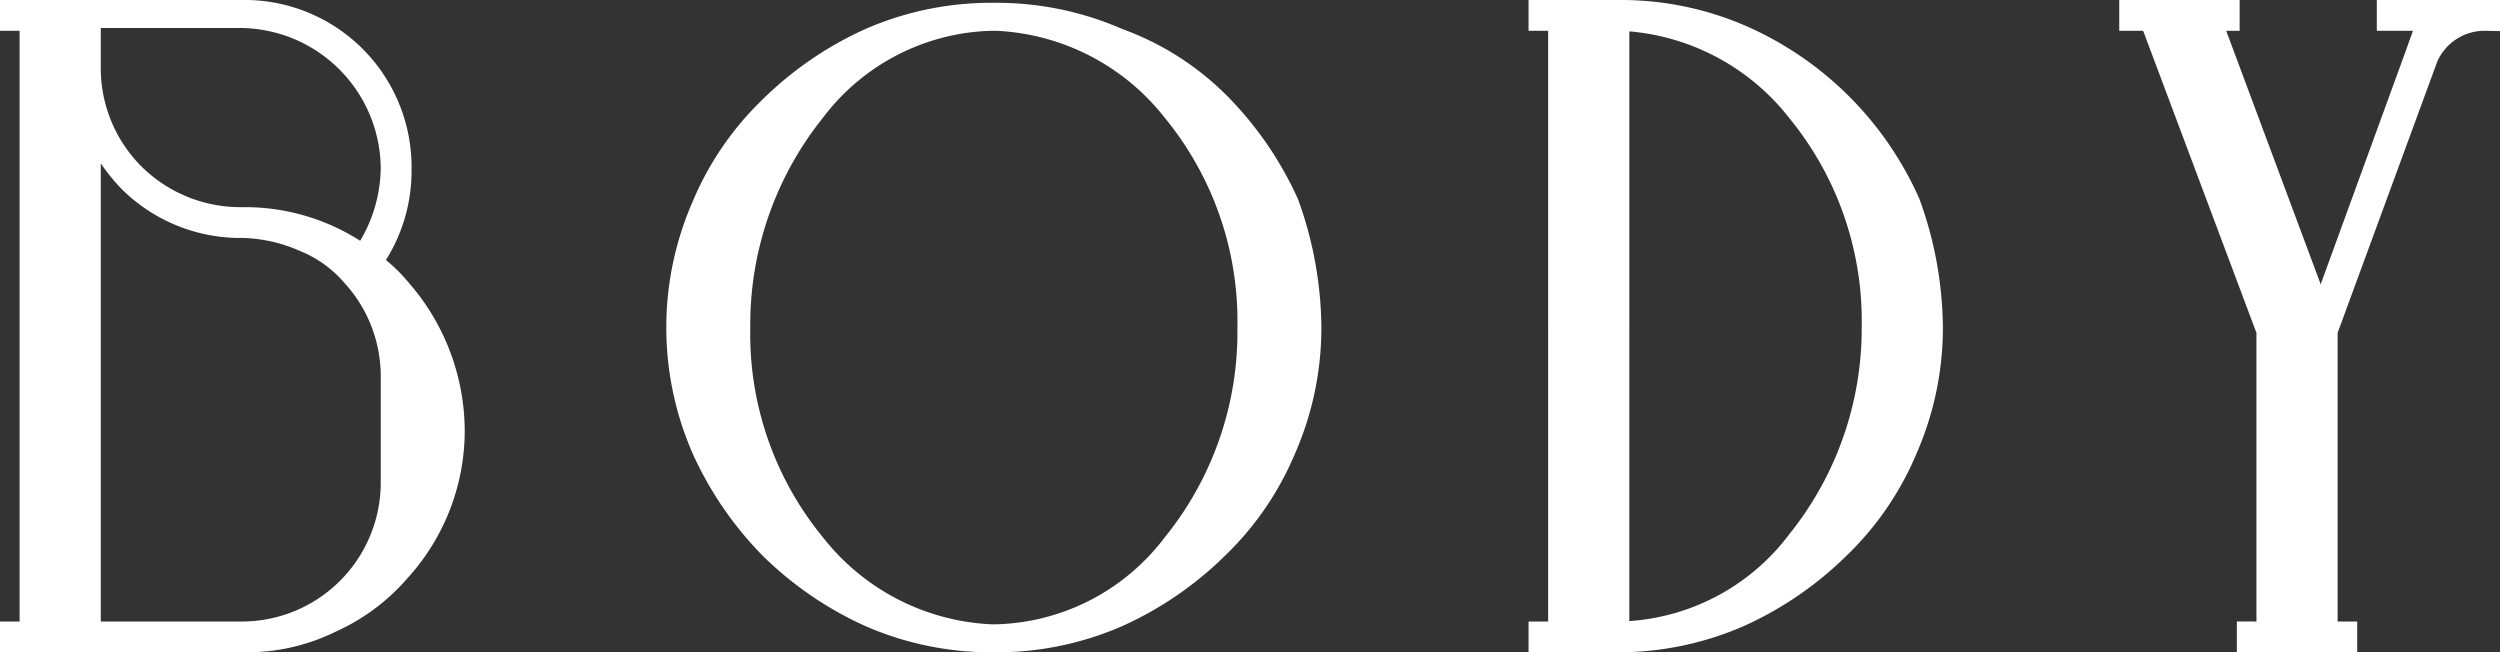
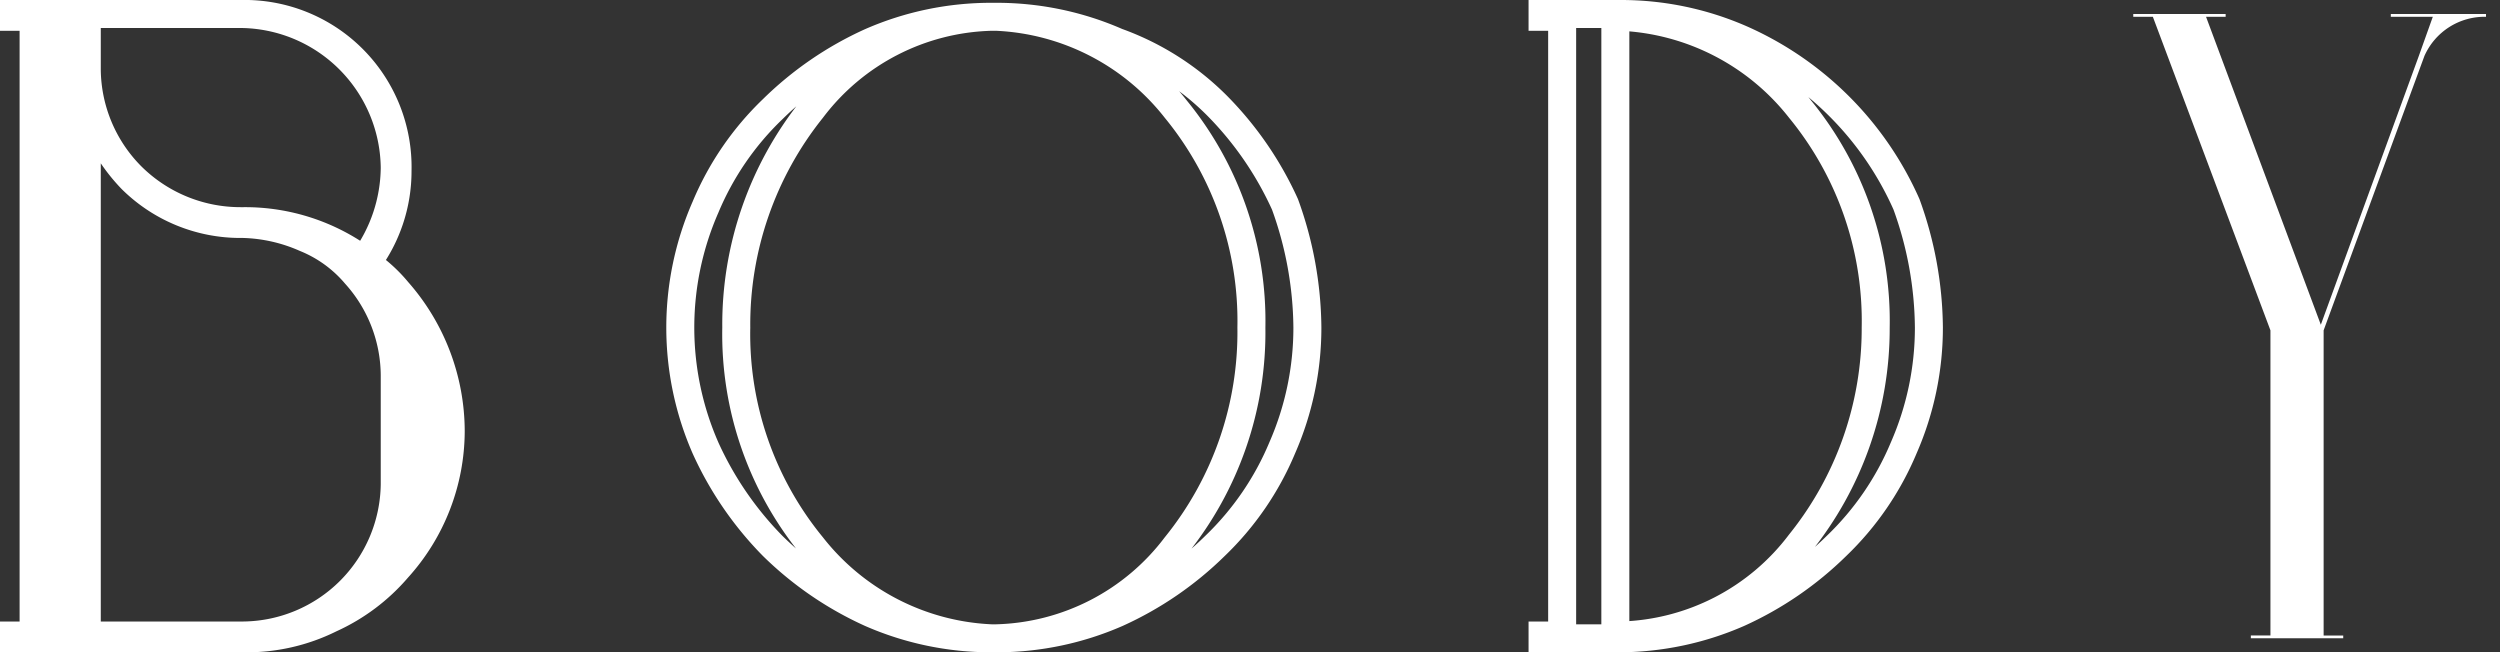
<svg xmlns="http://www.w3.org/2000/svg" width="89.3" height="23.3" viewBox="0 0 89.3 23.3">
  <rect x="0" y="0" width="89.3" height="23.3" fill="#333333" stroke="none" />
  <g id="BODY_WOMAN_RHYTHM" data-name="BODY_WOMAN RHYTHM" transform="translate(-1.9 -2.2)">
    <g id="グループ_522" data-name="グループ 522">
      <g id="グループ_521" data-name="グループ 521">
        <path id="パス_1778" data-name="パス 1778" d="M18,17.6a7.328,7.328,0,0,1-1.9,4.9,6.9,6.9,0,0,1-2.4,1.8,6.7,6.7,0,0,1-3.1.7H2.4v-.1h.7V2.8H2.4V2.7h8.1a5.468,5.468,0,0,1,5.6,5.6A5.456,5.456,0,0,1,15,11.6a5.241,5.241,0,0,1,1.1,1A7.583,7.583,0,0,1,18,17.6ZM5,4.7A5.464,5.464,0,0,0,6.6,8.5a5.521,5.521,0,0,0,3.9,1.6h.1a7.14,7.14,0,0,1,4.3,1.4A5.682,5.682,0,0,0,16,8.2a5.549,5.549,0,0,0-5.5-5.5H5ZM16,19.5V15.6A5.426,5.426,0,0,0,14.6,12a4.628,4.628,0,0,0-1.8-1.3,5.852,5.852,0,0,0-2.2-.5h-.1A5.521,5.521,0,0,1,6.6,8.6,6.384,6.384,0,0,1,5,5.7V24.9h5.6A5.464,5.464,0,0,0,16,19.5Z" fill="#fff" />
-         <path id="パス_1779" data-name="パス 1779" d="M48.6,13.9a10.7,10.7,0,0,1-.9,4.3,10.423,10.423,0,0,1-2.4,3.5,12.111,12.111,0,0,1-3.5,2.4,10.7,10.7,0,0,1-4.3.9h-.2a10.7,10.7,0,0,1-4.3-.9,12.111,12.111,0,0,1-3.5-2.4,12.111,12.111,0,0,1-2.4-3.5,10.722,10.722,0,0,1,0-8.6,10.423,10.423,0,0,1,2.4-3.5A12.111,12.111,0,0,1,33,3.7a10.7,10.7,0,0,1,4.3-.9h.2a10.7,10.7,0,0,1,4.3.9A9.672,9.672,0,0,1,45.4,6a12.111,12.111,0,0,1,2.4,3.5A13.172,13.172,0,0,1,48.6,13.9Zm-2,0a11.937,11.937,0,0,0-2.7-7.8,8.623,8.623,0,0,0-6.4-3.3h-.2a8.3,8.3,0,0,0-6.4,3.3,12.3,12.3,0,0,0-2.7,7.8,11.937,11.937,0,0,0,2.7,7.8A8.623,8.623,0,0,0,37.3,25h.2a8.3,8.3,0,0,0,6.4-3.3A12.129,12.129,0,0,0,46.6,13.9Z" fill="#fff" />
-         <path id="パス_1780" data-name="パス 1780" d="M70.8,13.9a10.7,10.7,0,0,1-.9,4.3,10.423,10.423,0,0,1-2.4,3.5A12.111,12.111,0,0,1,64,24.1a10.7,10.7,0,0,1-4.3.9H57v-.1h.7V2.8H57V2.7h2.8a10.7,10.7,0,0,1,4.3.9A11.577,11.577,0,0,1,70,9.5,13.172,13.172,0,0,1,70.8,13.9Zm-1.9,0a11.937,11.937,0,0,0-2.7-7.8,8.623,8.623,0,0,0-6.4-3.3h-.2V24.9h.2a8.3,8.3,0,0,0,6.4-3.3A12.222,12.222,0,0,0,68.9,13.9Z" fill="#fff" />
        <path id="パス_1781" data-name="パス 1781" d="M90.7,2.7v.1a2.35,2.35,0,0,0-2.2,1.4L84.9,14V24.9h.7V25H82.3v-.1H83V14L78.8,2.8h-.7V2.7h3.3v.1h-.7l4.1,11,3.5-9.6.5-1.4H87.3V2.7Z" fill="#fff" />
      </g>
    </g>
    <g id="グループ_524" data-name="グループ 524">
      <g id="グループ_523" data-name="グループ 523">
        <path id="パス_1782" data-name="パス 1782" d="M18,17.6a7.328,7.328,0,0,1-1.9,4.9,6.9,6.9,0,0,1-2.4,1.8,6.7,6.7,0,0,1-3.1.7H2.4v-.1h.7V2.8H2.4V2.7h8.1a5.468,5.468,0,0,1,5.6,5.6A5.456,5.456,0,0,1,15,11.6a5.241,5.241,0,0,1,1.1,1A7.583,7.583,0,0,1,18,17.6ZM5,4.7A5.464,5.464,0,0,0,6.6,8.5a5.521,5.521,0,0,0,3.9,1.6h.1a7.14,7.14,0,0,1,4.3,1.4A5.682,5.682,0,0,0,16,8.2a5.549,5.549,0,0,0-5.5-5.5H5ZM16,19.5V15.6A5.426,5.426,0,0,0,14.6,12a4.628,4.628,0,0,0-1.8-1.3,5.852,5.852,0,0,0-2.2-.5h-.1A5.521,5.521,0,0,1,6.6,8.6,6.384,6.384,0,0,1,5,5.7V24.9h5.6A5.464,5.464,0,0,0,16,19.5Z" fill="none" stroke="#fff" stroke-width="1" />
        <path id="パス_1783" data-name="パス 1783" d="M48.6,13.9a10.7,10.7,0,0,1-.9,4.3,10.423,10.423,0,0,1-2.4,3.5,12.111,12.111,0,0,1-3.5,2.4,10.7,10.7,0,0,1-4.3.9h-.2a10.7,10.7,0,0,1-4.3-.9,12.111,12.111,0,0,1-3.5-2.4,12.111,12.111,0,0,1-2.4-3.5,10.722,10.722,0,0,1,0-8.6,10.423,10.423,0,0,1,2.4-3.5A12.111,12.111,0,0,1,33,3.7a10.7,10.7,0,0,1,4.3-.9h.2a10.7,10.7,0,0,1,4.3.9A9.672,9.672,0,0,1,45.4,6a12.111,12.111,0,0,1,2.4,3.5A13.172,13.172,0,0,1,48.6,13.9Zm-2,0a11.937,11.937,0,0,0-2.7-7.8,8.623,8.623,0,0,0-6.4-3.3h-.2a8.3,8.3,0,0,0-6.4,3.3,12.3,12.3,0,0,0-2.7,7.8,11.937,11.937,0,0,0,2.7,7.8A8.623,8.623,0,0,0,37.3,25h.2a8.3,8.3,0,0,0,6.4-3.3A12.129,12.129,0,0,0,46.6,13.9Z" fill="none" stroke="#fff" stroke-width="1" />
        <path id="パス_1784" data-name="パス 1784" d="M70.8,13.9a10.7,10.7,0,0,1-.9,4.3,10.423,10.423,0,0,1-2.4,3.5A12.111,12.111,0,0,1,64,24.1a10.7,10.7,0,0,1-4.3.9H57v-.1h.7V2.8H57V2.7h2.8a10.7,10.7,0,0,1,4.3.9A11.577,11.577,0,0,1,70,9.5,13.172,13.172,0,0,1,70.8,13.9Zm-1.9,0a11.937,11.937,0,0,0-2.7-7.8,8.623,8.623,0,0,0-6.4-3.3h-.2V24.9h.2a8.3,8.3,0,0,0,6.4-3.3A12.222,12.222,0,0,0,68.9,13.9Z" fill="none" stroke="#fff" stroke-width="1" />
-         <path id="パス_1785" data-name="パス 1785" d="M90.7,2.7v.1a2.35,2.35,0,0,0-2.2,1.4L84.9,14V24.9h.7V25H82.3v-.1H83V14L78.8,2.8h-.7V2.7h3.3v.1h-.7l4.1,11,3.5-9.6.5-1.4H87.3V2.7Z" fill="none" stroke="#fff" stroke-width="1" />
      </g>
    </g>
  </g>
</svg>